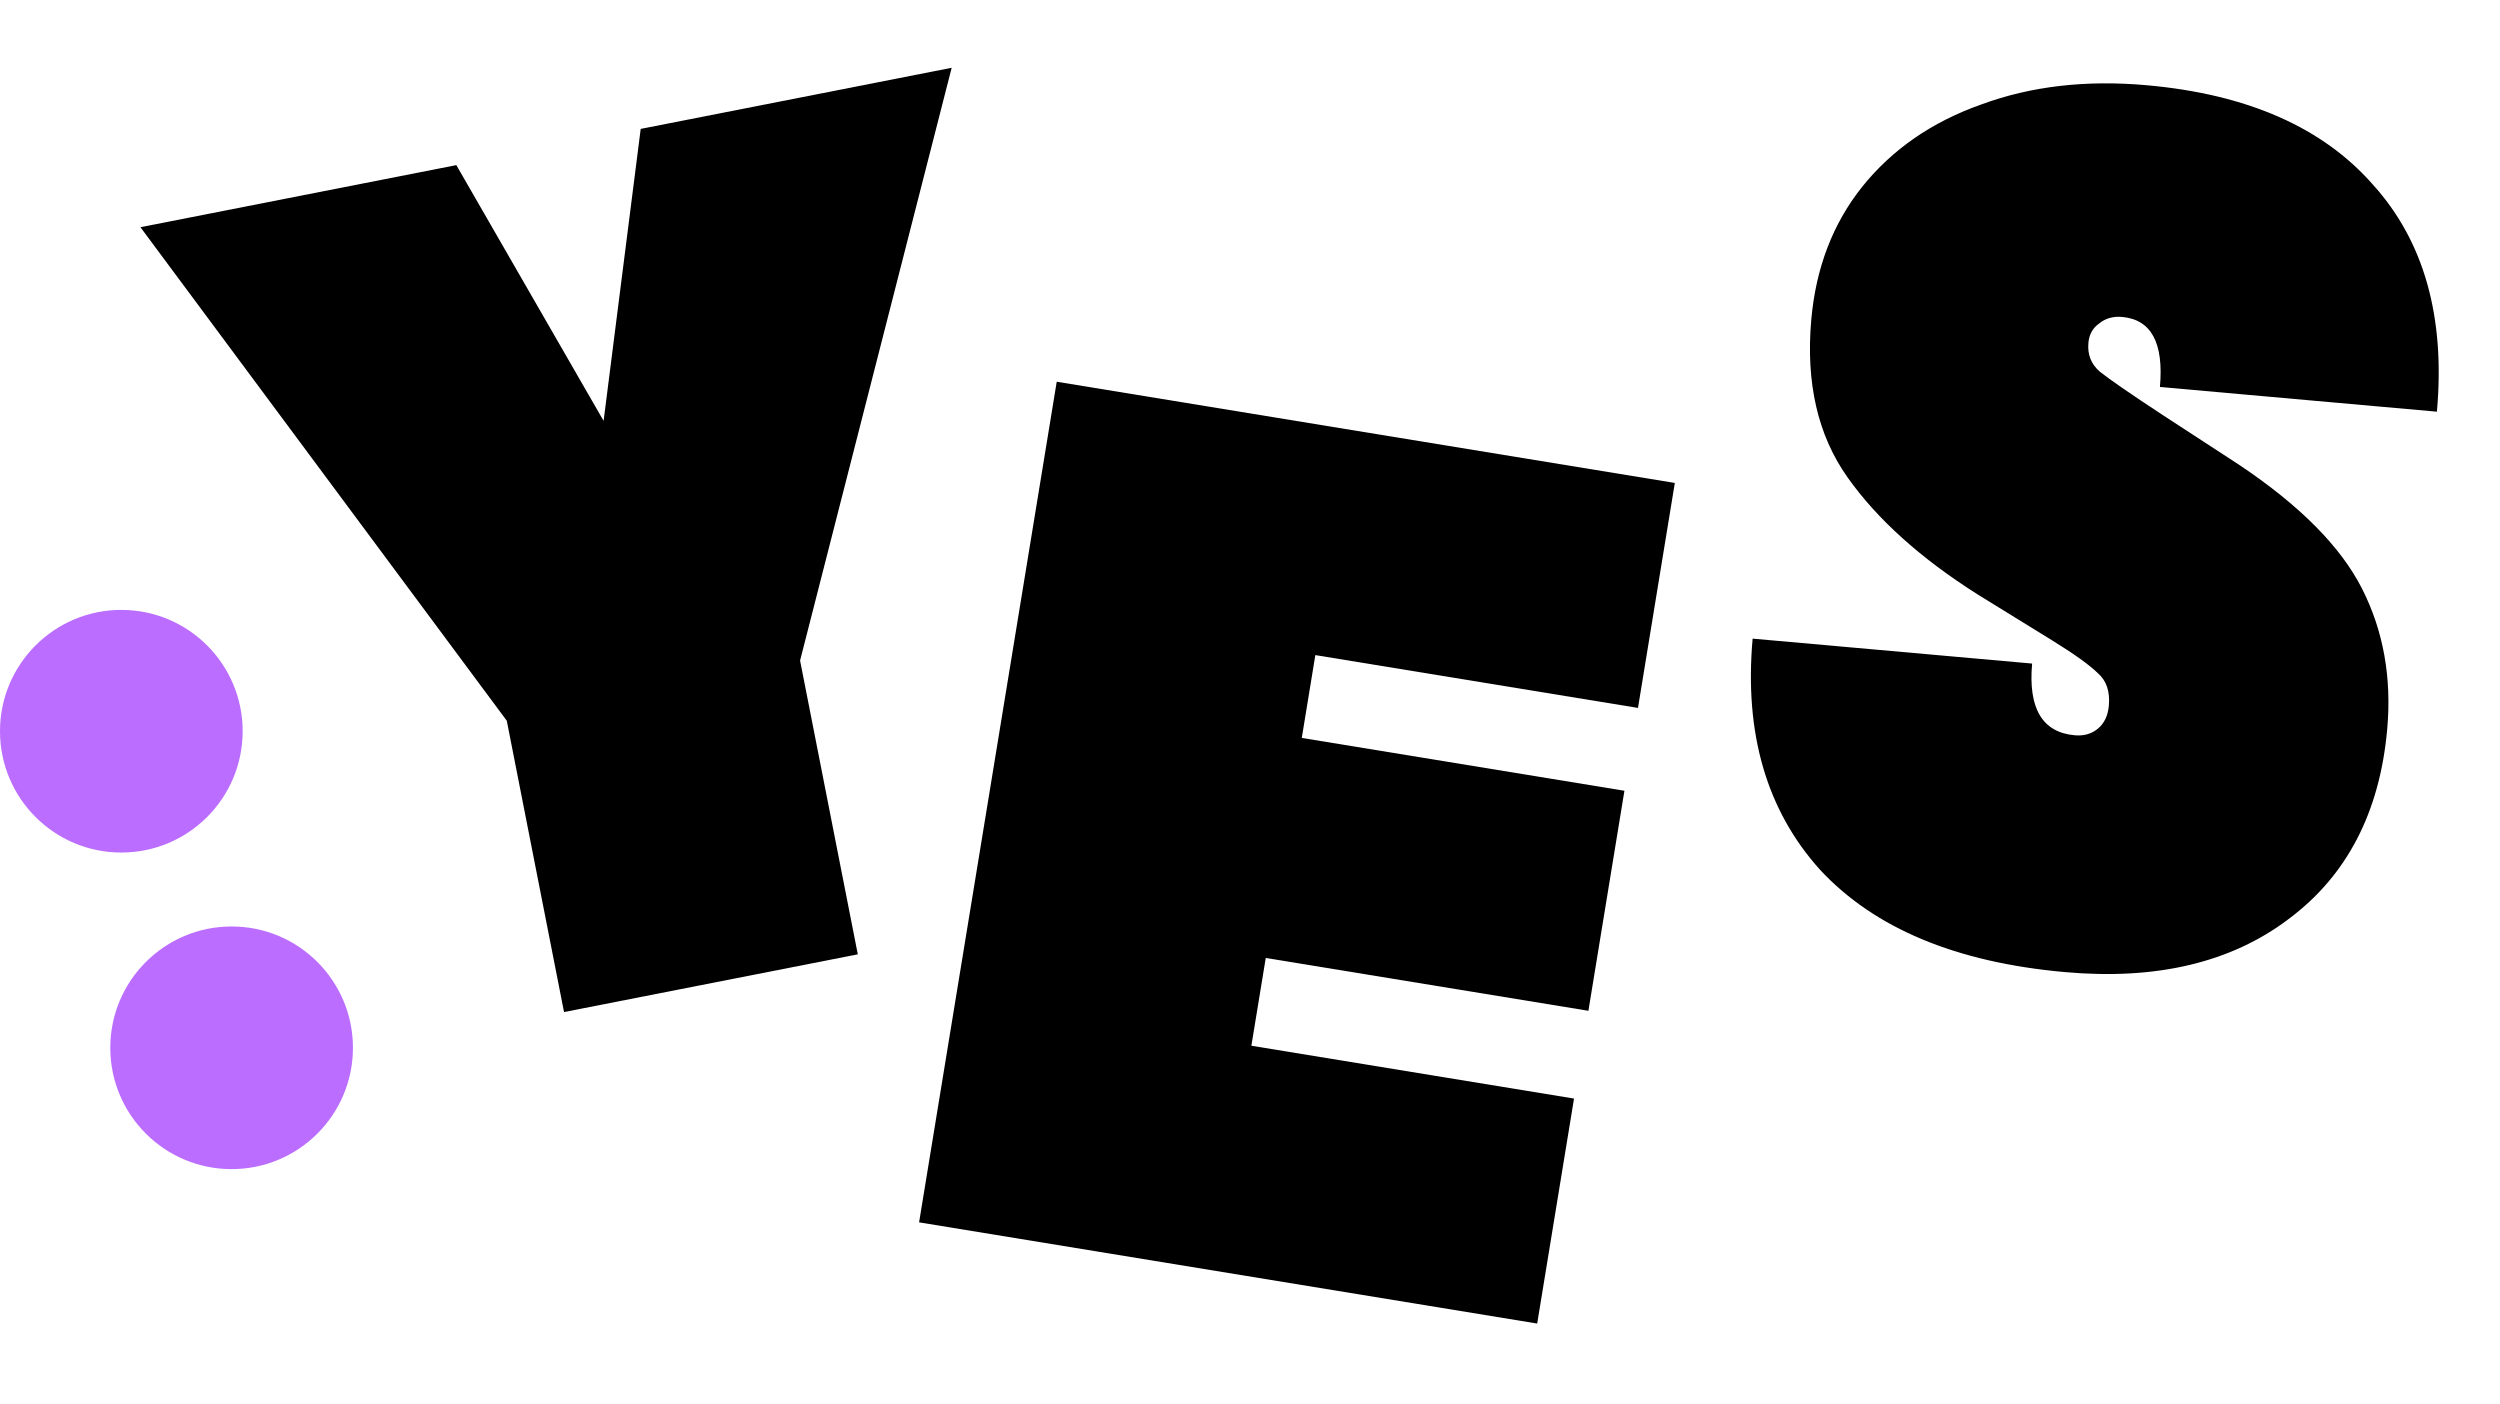
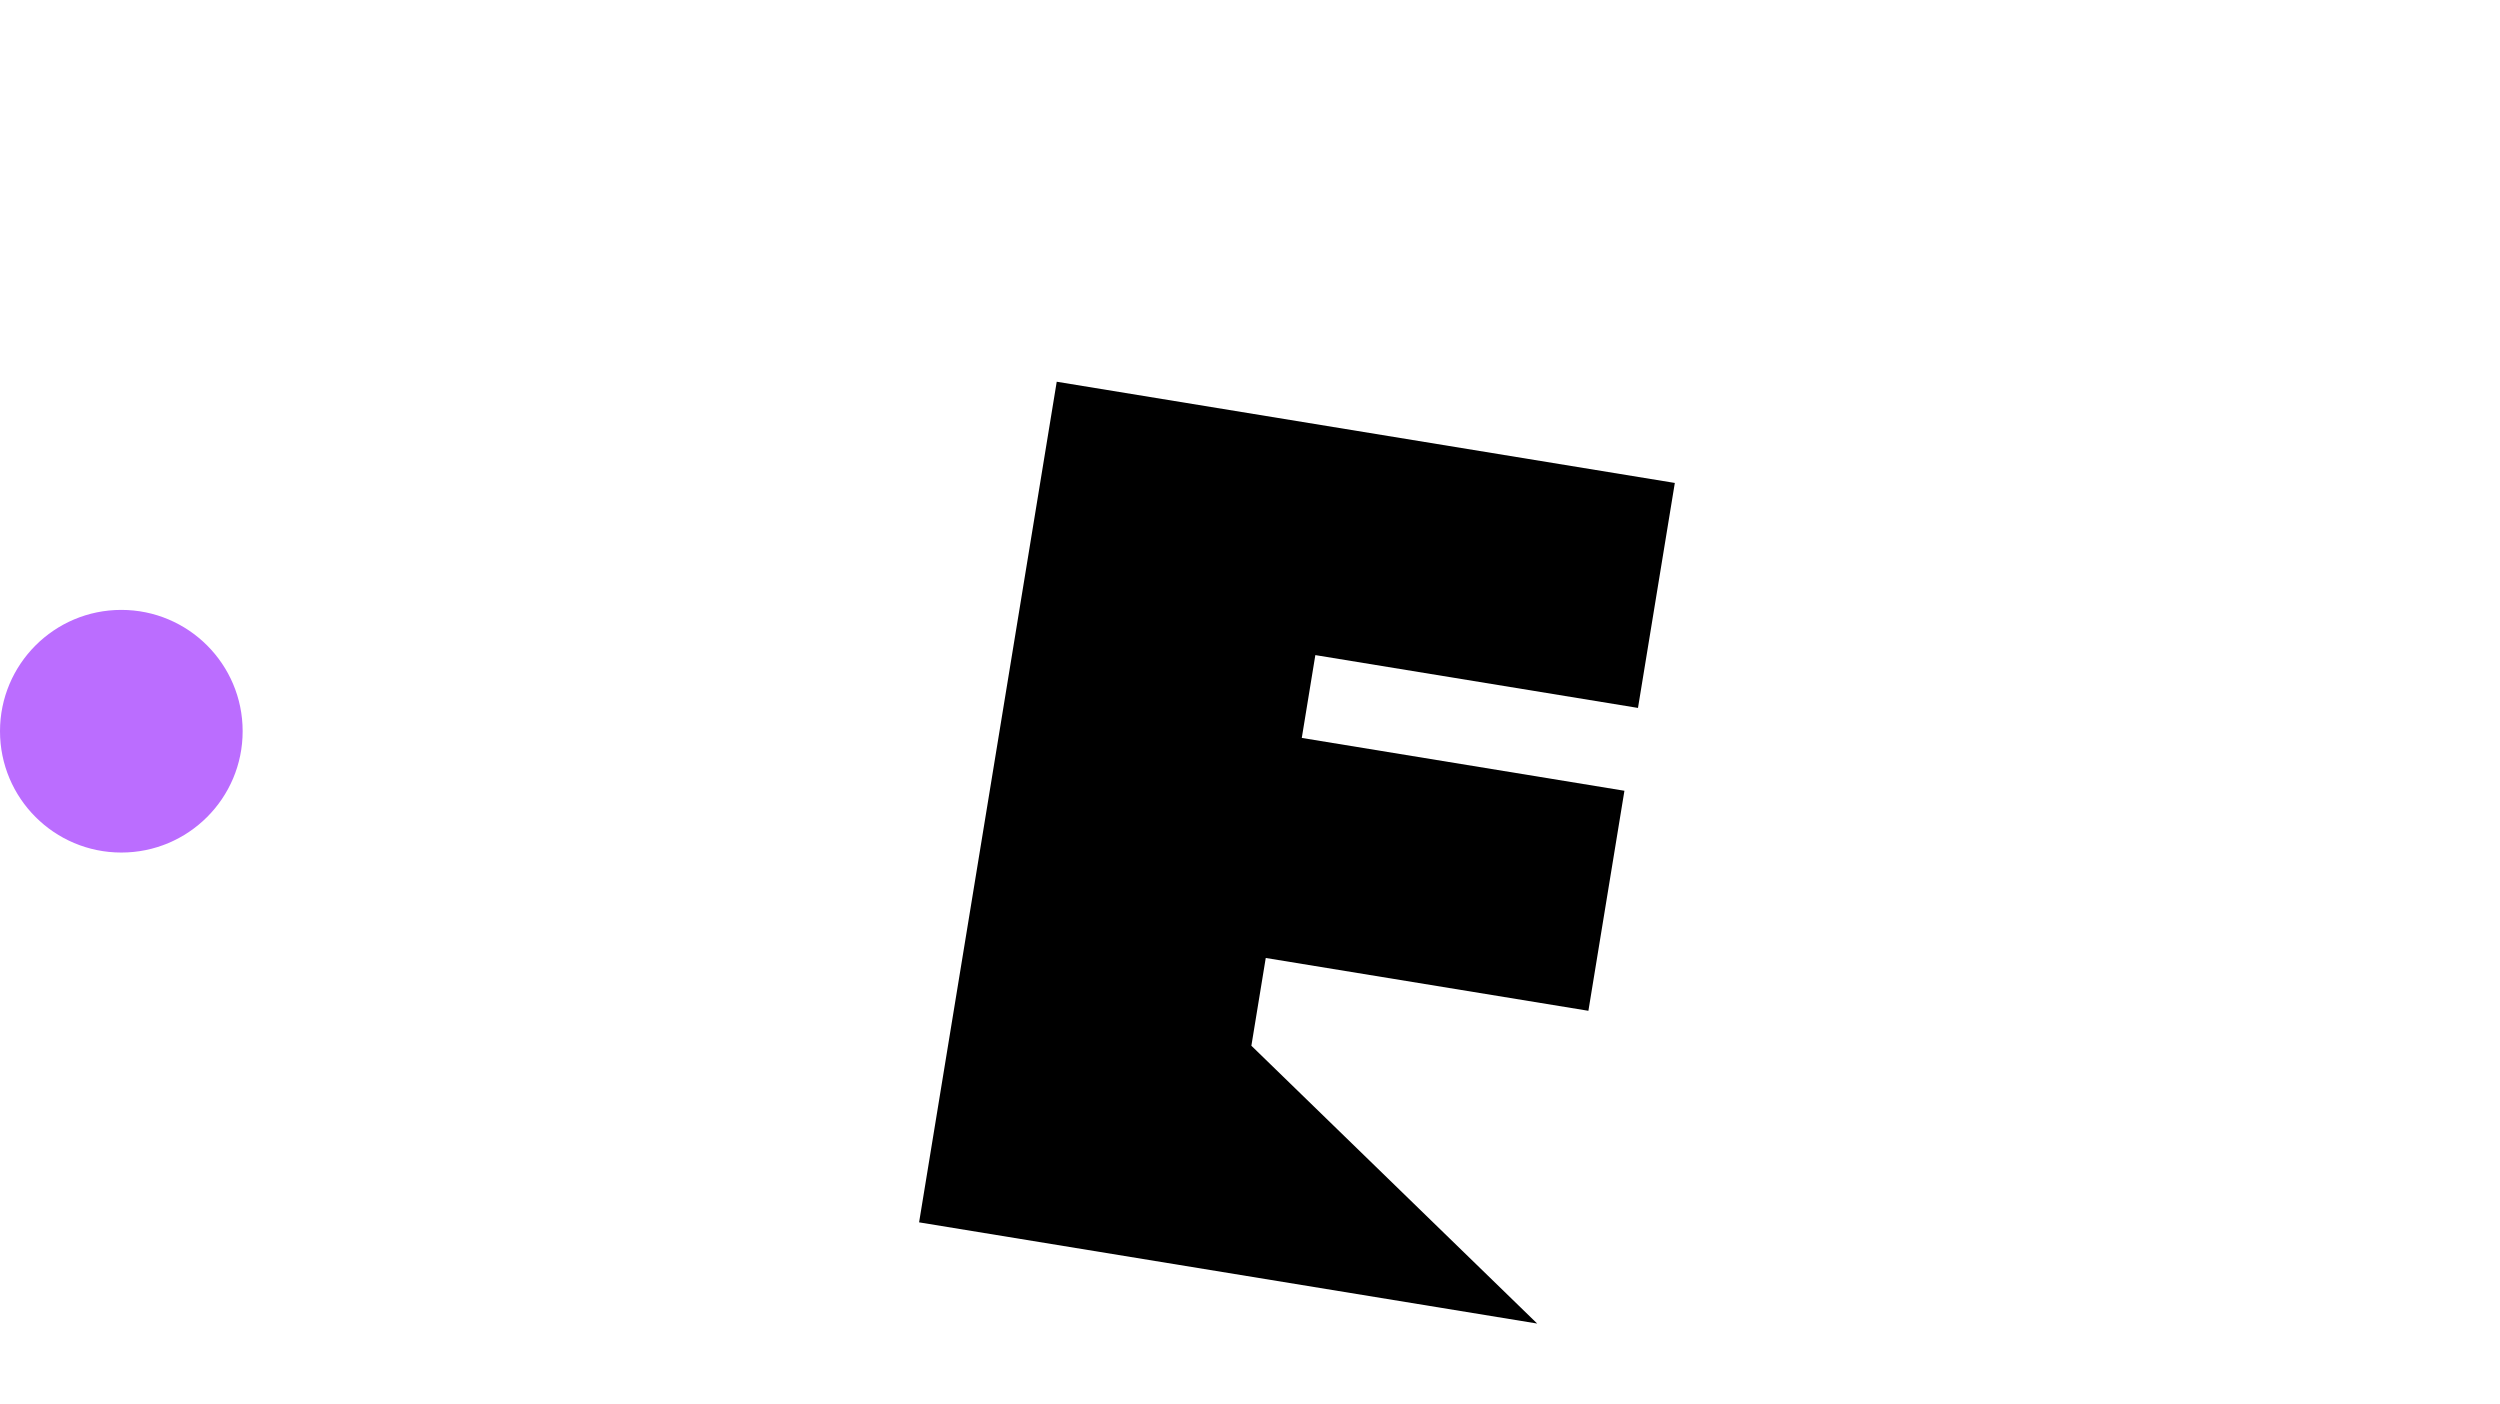
<svg xmlns="http://www.w3.org/2000/svg" width="340" height="191" viewBox="0 0 340 191" fill="none">
-   <path d="M68.923 98.021L19.099 30.899L62.061 22.456L82.09 57.237L87.135 17.529L129.428 9.218L108.81 89.836L116.661 129.788L76.708 137.639L68.923 98.021Z" fill="black" />
-   <path d="M143.715 51.916L227.776 65.68L222.766 96.278L178.886 89.094L177.042 100.358L220.922 107.543L216.022 137.468L172.142 130.284L170.187 142.22L214.067 149.405L209.057 180.003L124.996 166.239L143.715 51.916Z" fill="black" />
-   <path d="M280.834 132.206C266.015 130.884 254.912 126.244 247.526 118.288C240.264 110.228 237.208 99.75 238.358 86.854L276.368 90.245C275.823 96.354 277.757 99.605 282.168 99.999C283.413 100.11 284.466 99.805 285.329 99.084C286.191 98.362 286.683 97.323 286.804 95.965C286.976 94.042 286.48 92.573 285.316 91.557C284.163 90.428 282.073 88.93 279.047 87.064L268.995 80.865C261.224 75.952 255.313 70.636 251.262 64.915C247.212 59.195 245.57 52.036 246.337 43.438C246.963 36.424 249.266 30.416 253.248 25.412C257.352 20.305 262.759 16.568 269.47 14.202C276.191 11.723 283.68 10.852 291.938 11.589C305.626 12.81 315.885 17.317 322.716 25.11C329.669 32.8 332.571 43.093 331.42 55.989L293.75 52.629C294.285 46.633 292.572 43.458 288.613 43.105C287.369 42.994 286.315 43.299 285.453 44.02C284.6 44.629 284.123 45.498 284.023 46.63C283.881 48.213 284.392 49.513 285.556 50.529C286.833 51.555 289.679 53.52 294.095 56.422L304.44 63.16C312.727 68.689 318.325 74.319 321.234 80.052C324.144 85.785 325.285 92.158 324.66 99.172C323.65 110.484 319.176 119.093 311.238 124.998C303.412 130.914 293.278 133.316 280.834 132.206Z" fill="black" />
+   <path d="M143.715 51.916L227.776 65.68L222.766 96.278L178.886 89.094L177.042 100.358L220.922 107.543L216.022 137.468L172.142 130.284L170.187 142.22L209.057 180.003L124.996 166.239L143.715 51.916Z" fill="black" />
  <circle cx="16.5" cy="99.446" r="16.5" fill="#BB6DFF" />
-   <circle cx="31.5" cy="142.5" r="16.5" fill="#BB6DFF" />
</svg>